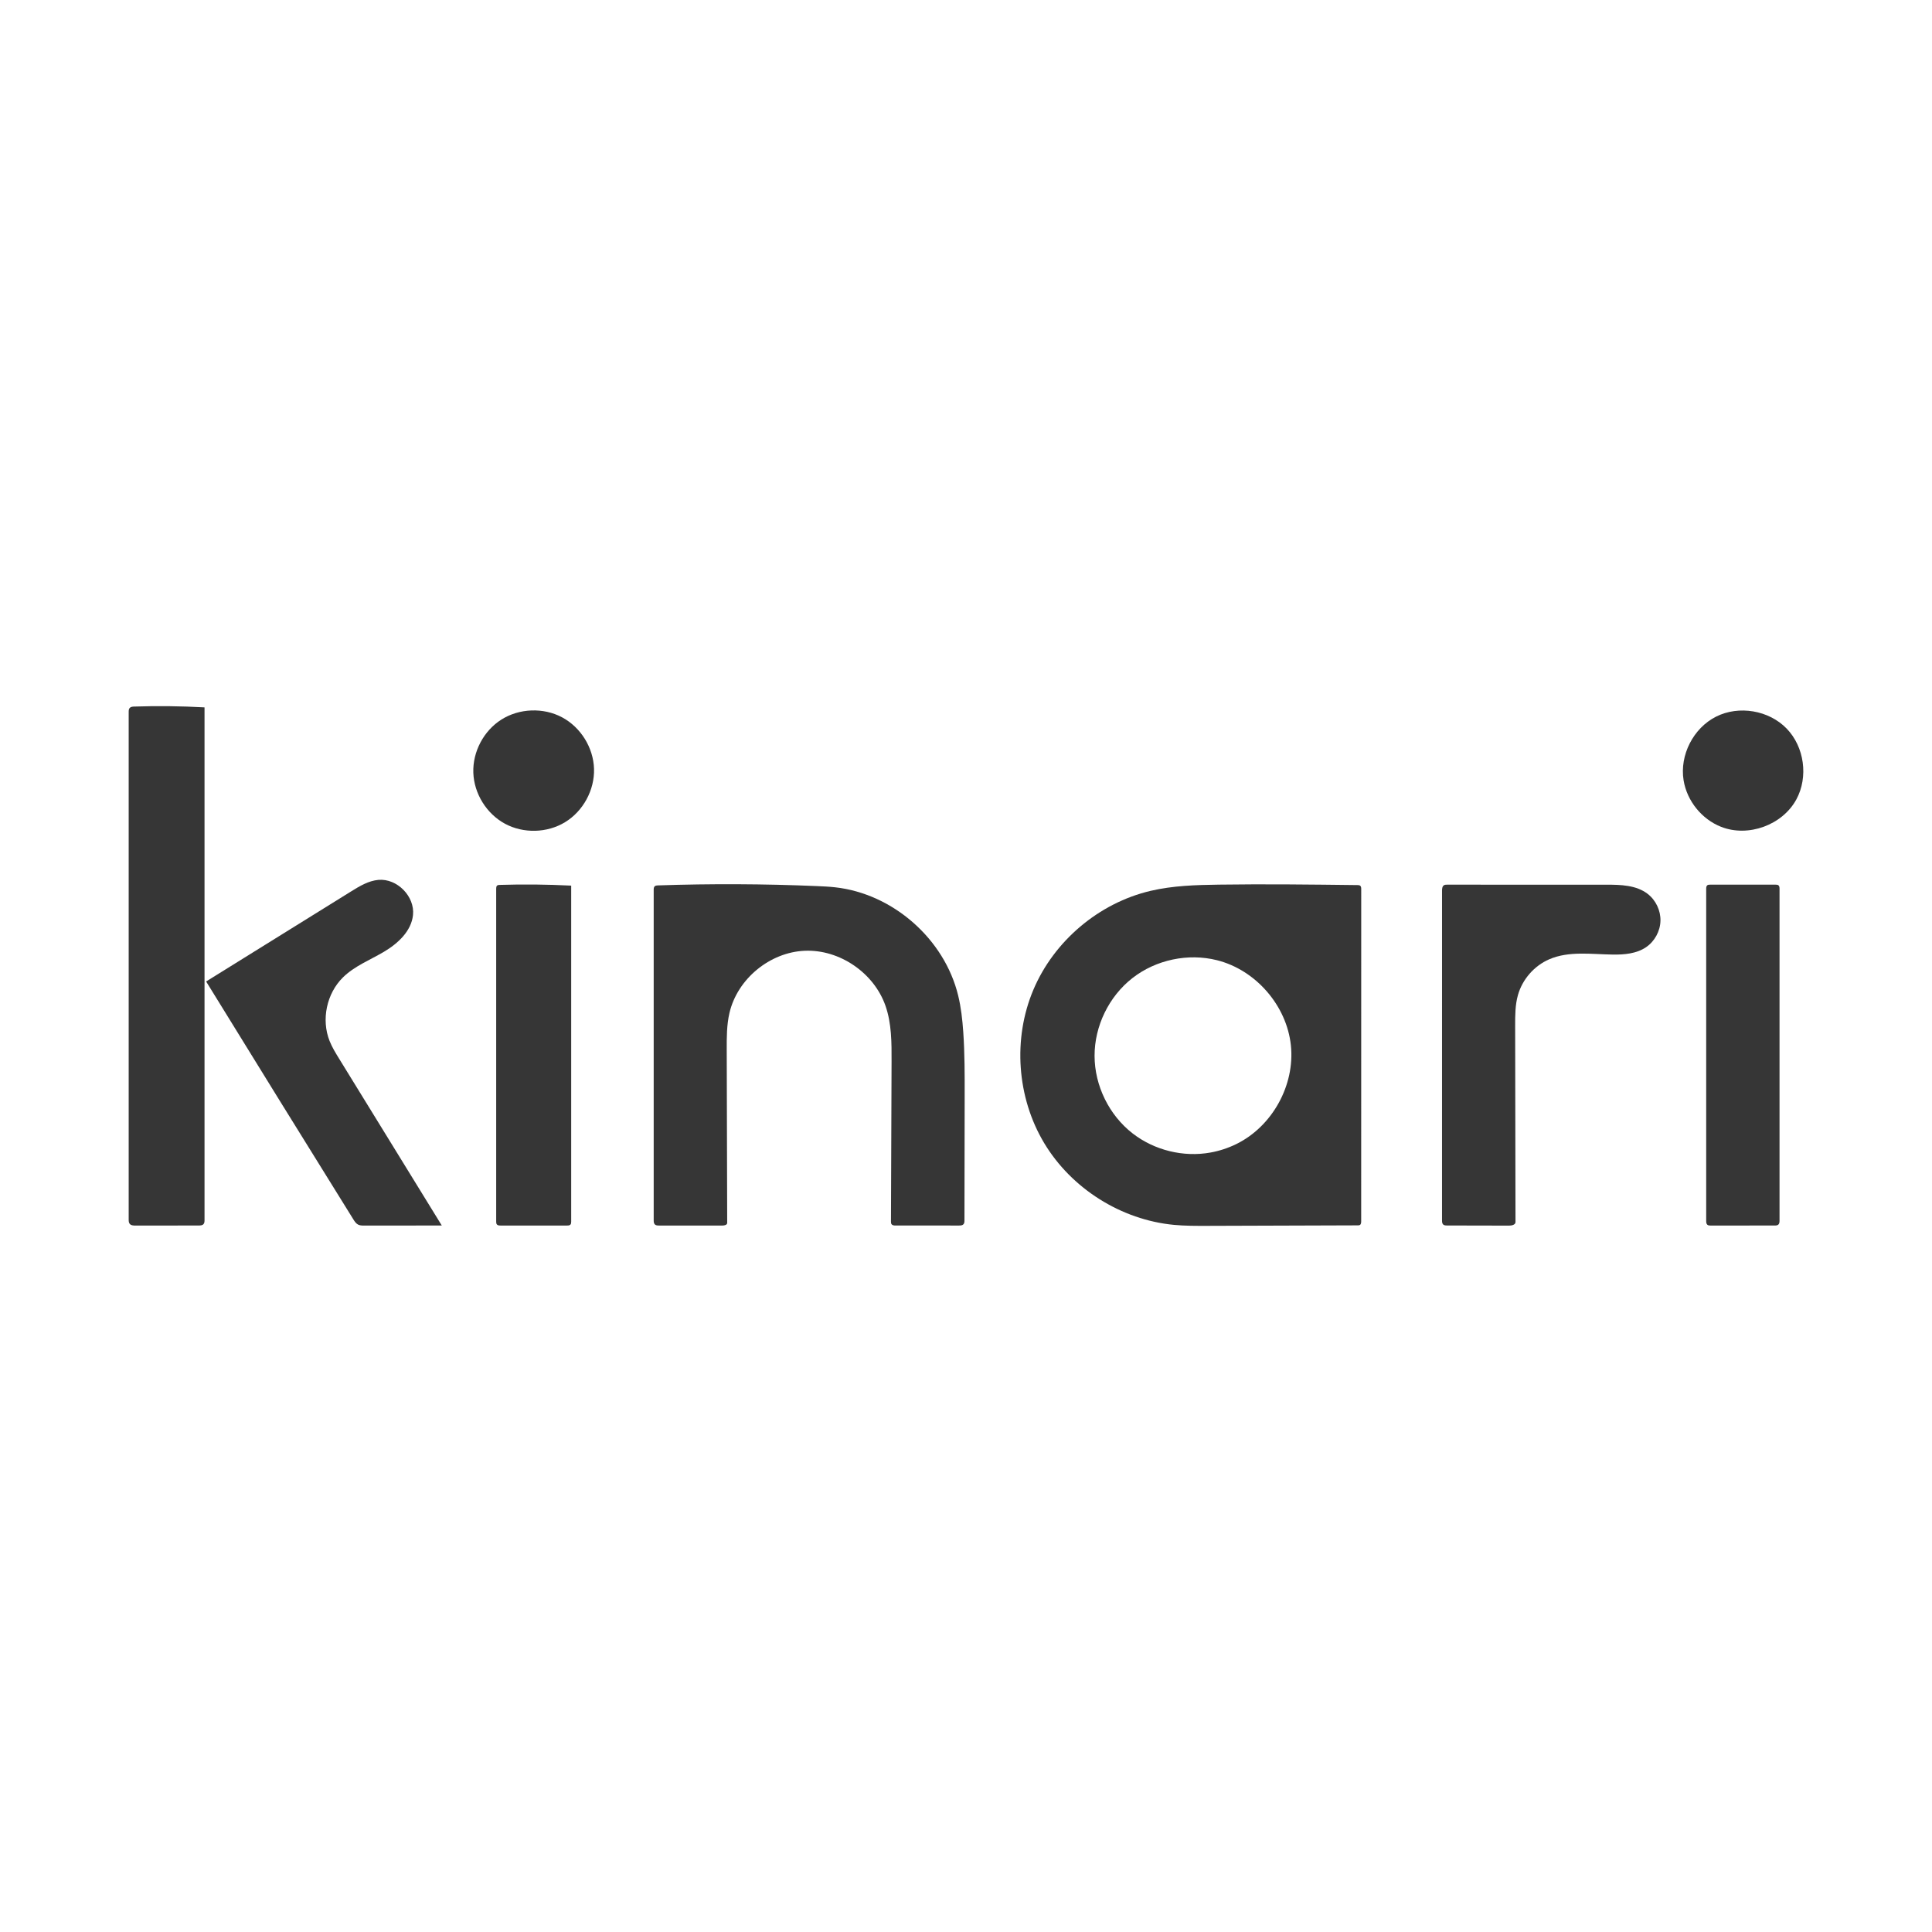
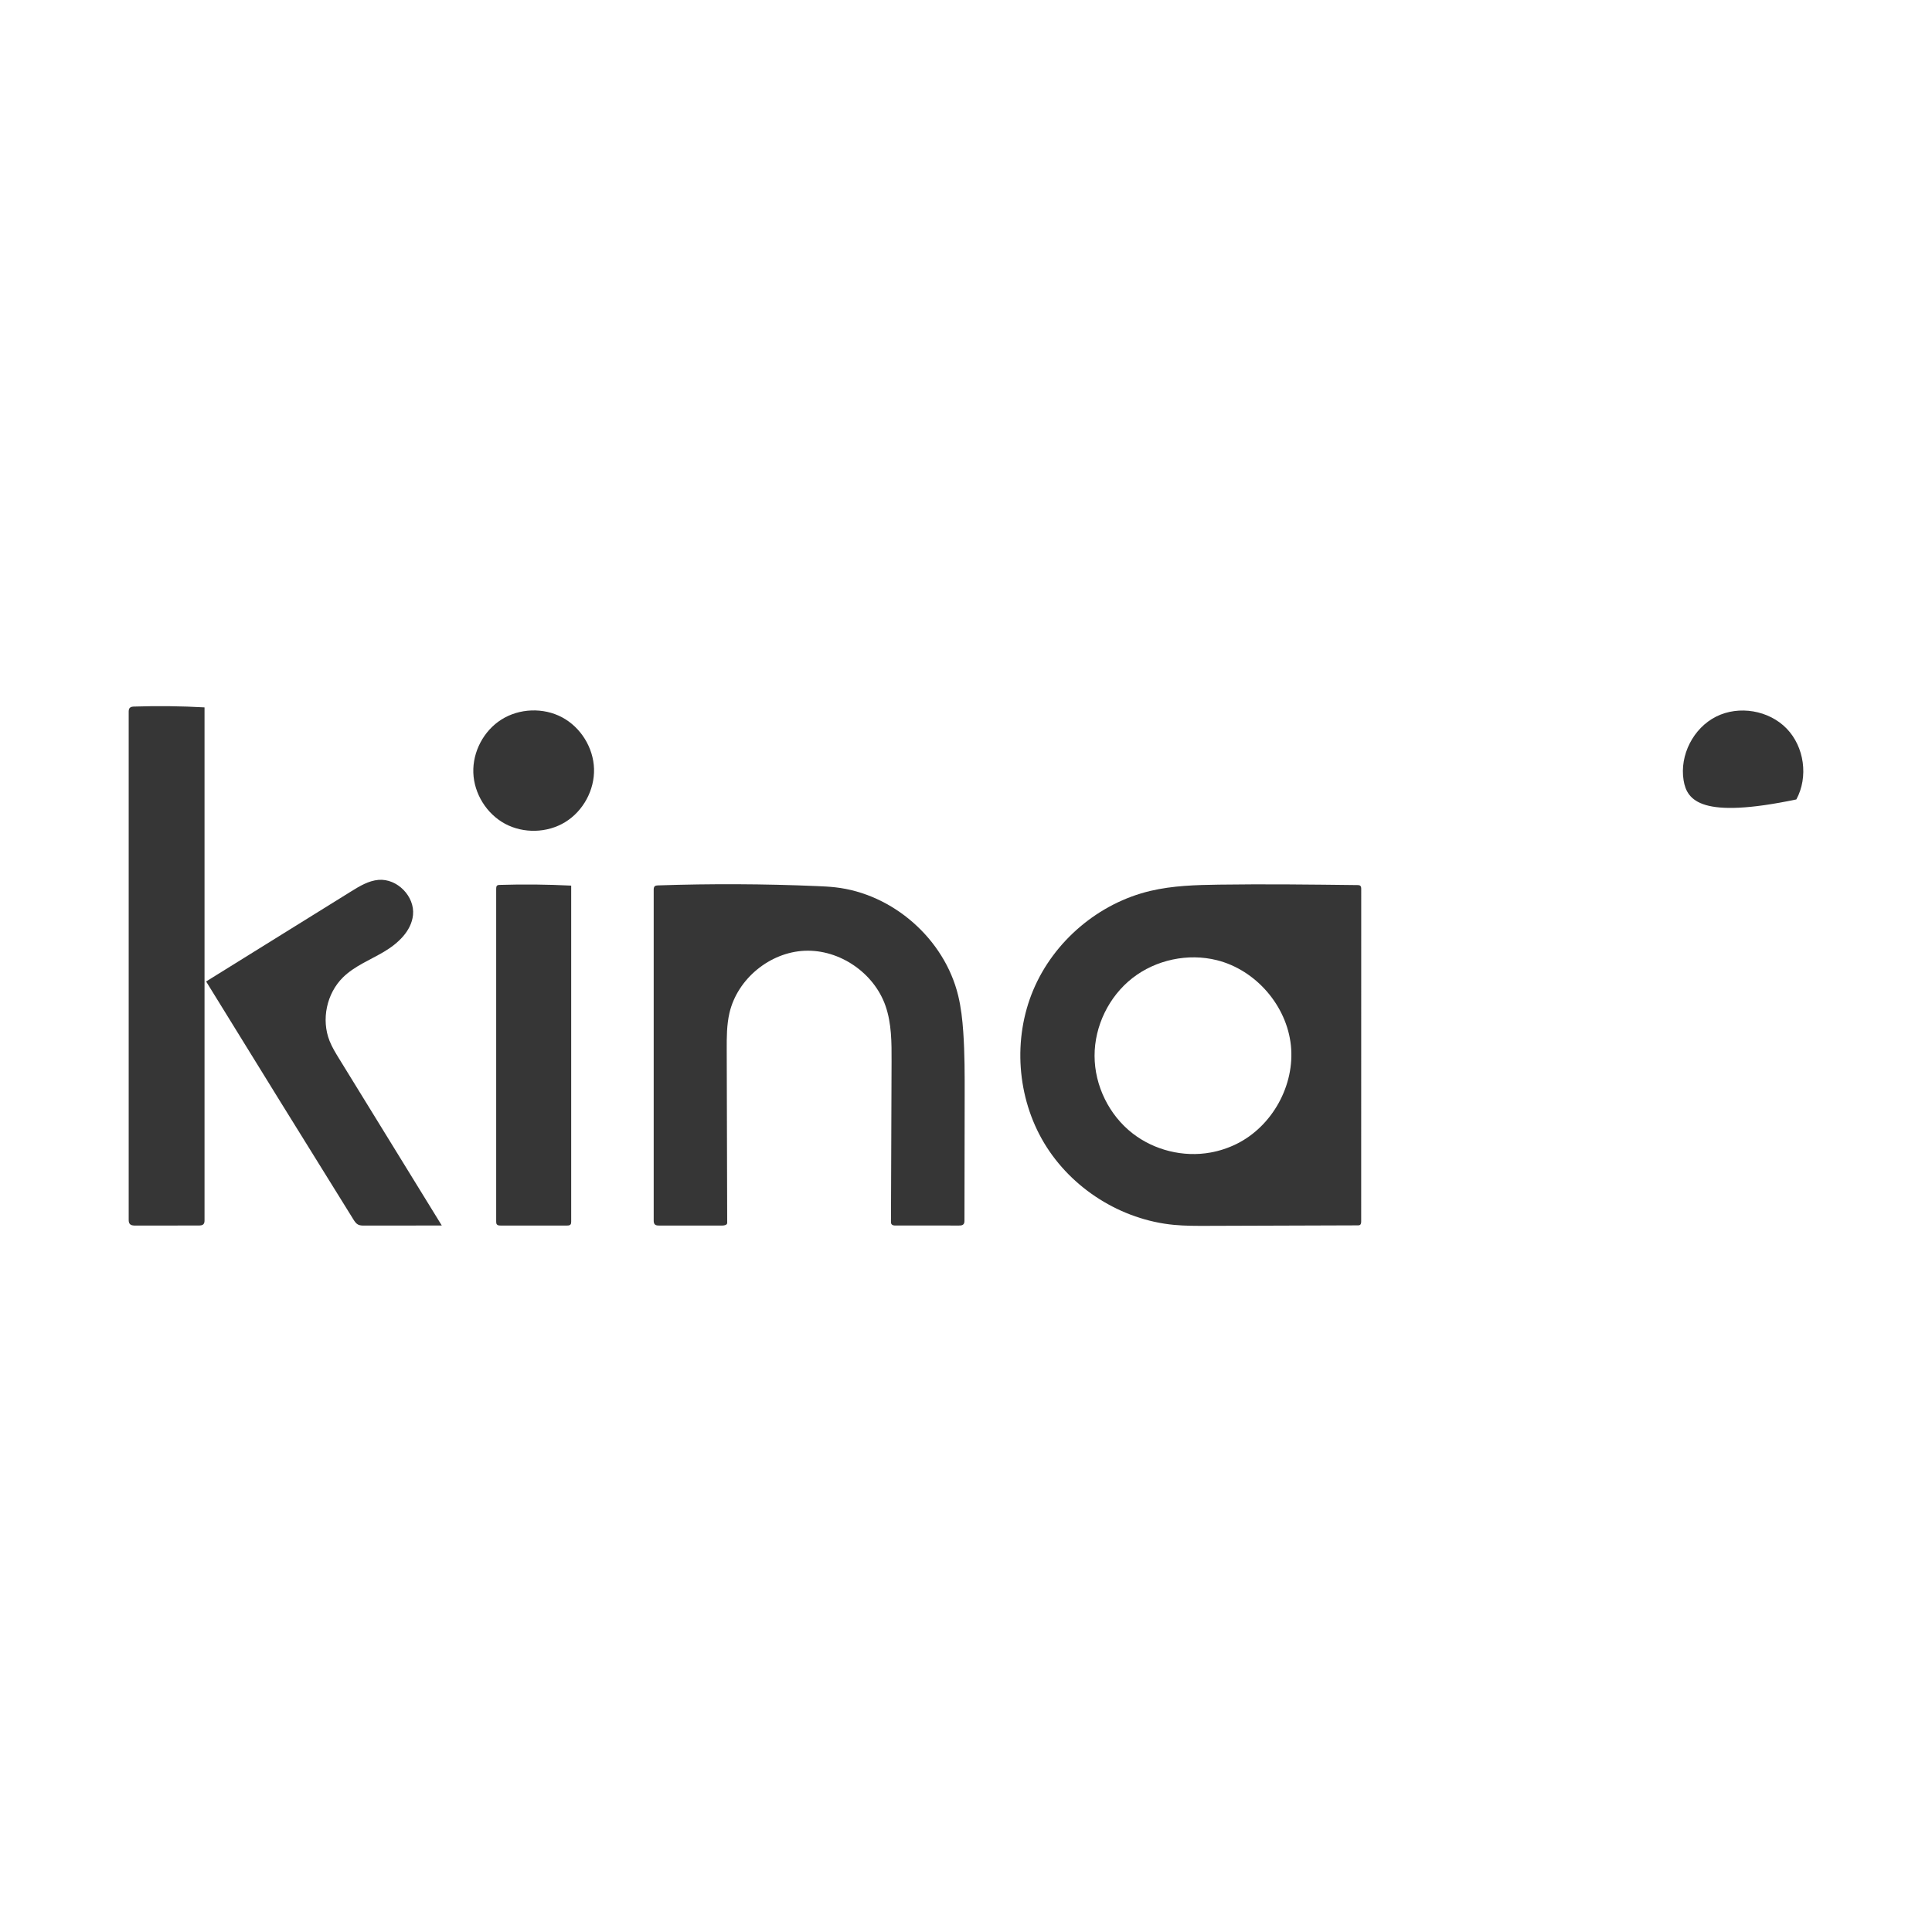
<svg xmlns="http://www.w3.org/2000/svg" width="100%" height="100%" viewBox="0 0 1500 1500" version="1.1" xml:space="preserve" style="fill-rule:evenodd;clip-rule:evenodd;stroke-linejoin:round;stroke-miterlimit:2;">
  <g transform="matrix(0.647,0,0,0.647,750,750)">
    <g transform="matrix(1,0,0,1,-1004.77,-1004.77)">
      <clipPath id="_clip1">
        <rect x="0" y="0" width="2009.54" height="2009.54" />
      </clipPath>
      <g clip-path="url(#_clip1)">
        <path d="M445.202,907.456C473.799,906.58 502.431,906.866 531.005,908.315C531.007,1042.68 531.008,1177.05 531.01,1311.41C531.01,1312.71 530.96,1314.14 530.078,1315.09C529.108,1316.14 527.504,1316.21 526.076,1316.21C499.436,1316.21 472.796,1316.21 446.155,1316.21C444.602,1316.21 442.835,1316.11 441.837,1314.92C441.039,1313.97 441,1312.62 441,1311.38C441,1178.24 441.001,1045.1 441.001,911.957C441.001,910.667 441.066,909.22 442.008,908.34C442.835,907.569 444.072,907.49 445.202,907.456L445.202,907.456Z" style="fill:rgb(54,54,54);fill-rule:nonzero;" />
        <path d="M1.211,695.127C2.496,693.676 4.662,693.505 6.6,693.442C34.731,692.531 62.902,692.858 91.004,694.422C91.006,899.465 91.007,1104.51 91.009,1309.55C91.009,1311.27 90.954,1313.14 89.842,1314.45C88.477,1316.06 86.086,1316.18 83.978,1316.18C58.7,1316.21 33.421,1316.24 8.142,1316.26C5.607,1316.27 2.694,1316.09 1.15,1314.08C0.047,1312.65 -0,1310.69 0,1308.88C0.001,1105.94 0.001,902.999 0.002,700.06C0.002,698.327 0.062,696.425 1.211,695.127L1.211,695.127Z" style="fill:rgb(54,54,54);fill-rule:nonzero;" />
-         <path d="M1822.69,918.165C1832.56,925.749 1838.48,938.216 1838.12,950.661C1837.76,963.105 1831.13,975.21 1820.84,982.21C1809.37,990.007 1794.74,991.242 1780.87,991.051C1755.18,990.696 1728.26,986.501 1704.68,996.707C1686.67,1004.5 1672.5,1020.65 1667.13,1039.52C1663.74,1051.43 1663.73,1064 1663.75,1076.39C1663.89,1154.94 1664.03,1233.49 1664.16,1312.04C1664.17,1315.29 1659.81,1316.31 1656.56,1316.31C1631.7,1316.26 1606.85,1316.21 1582,1316.16C1580.37,1316.15 1578.58,1316.09 1577.39,1314.98C1576.09,1313.77 1576,1311.77 1576,1309.99C1576,1178.13 1576,1046.28 1576.01,914.424C1576.01,911.964 1576.26,909.044 1578.38,907.811C1579.45,907.193 1580.75,907.177 1581.99,907.177C1645.69,907.184 1709.38,907.191 1773.09,907.197C1790.35,907.199 1809,907.651 1822.69,918.165Z" style="fill:rgb(54,54,54);fill-rule:nonzero;" />
        <path d="M299.668,901.431C322.13,899.472 343.528,921.252 341.172,943.676C339.145,962.964 323.088,977.75 306.409,987.646C289.731,997.542 271.063,1004.77 257.217,1018.34C237.526,1037.65 230.88,1069.1 241.074,1094.72C244.08,1102.28 248.365,1109.25 252.628,1116.18C293.659,1182.85 334.69,1249.51 375.72,1316.18C344.732,1316.21 313.743,1316.23 282.754,1316.26C280.172,1316.26 277.471,1316.24 275.186,1315.04C272.694,1313.72 271.092,1311.22 269.605,1308.83C210.491,1213.8 151.597,1118.64 92.921,1023.34C150.894,987.33 208.867,951.318 266.84,915.305C277.031,908.975 287.717,902.474 299.668,901.431Z" style="fill:rgb(54,54,54);fill-rule:nonzero;" />
-         <path d="M1975.16,1316.19C1949.56,1316.2 1923.96,1316.21 1898.35,1316.23C1896.99,1316.23 1895.51,1316.19 1894.45,1315.32C1893.1,1314.21 1893,1312.22 1893,1310.47C1893,1177.7 1893,1044.93 1893,912.158C1893,910.644 1893.1,908.917 1894.27,907.956C1895.18,907.208 1896.46,907.172 1897.64,907.172C1923.87,907.172 1950.09,907.172 1976.32,907.171C1977.51,907.171 1978.81,907.207 1979.74,907.967C1980.91,908.938 1981.01,910.679 1981.01,912.208C1981.01,1044.85 1981.01,1177.49 1981,1310.13C1981,1311.9 1980.91,1313.9 1979.6,1315.08C1978.44,1316.13 1976.73,1316.19 1975.16,1316.19Z" style="fill:rgb(54,54,54);fill-rule:nonzero;" />
        <path d="M1002.92,1309.93C1002.92,1311.6 1002.86,1313.42 1001.75,1314.66C1000.47,1316.11 998.286,1316.21 996.352,1316.21C970.972,1316.2 945.591,1316.2 920.211,1316.19C918.473,1316.19 916.464,1316.06 915.442,1314.66C914.756,1313.71 914.733,1312.46 914.738,1311.29C914.976,1247.19 915.213,1183.09 915.451,1118.99C915.534,1096.64 915.537,1073.79 908.204,1052.67C894.445,1013.06 853.128,984.711 811.23,986.486C769.332,988.261 730.428,1020.25 720.931,1061.09C717.58,1075.51 717.603,1090.46 717.643,1105.25C717.832,1174.52 718.021,1243.78 718.209,1313.04C718.216,1315.45 714.989,1316.21 712.581,1316.21C687.185,1316.21 661.788,1316.21 636.391,1316.21C634.622,1316.21 632.658,1316.14 631.391,1314.9C630.086,1313.63 630.002,1311.59 630.002,1309.77C630.001,1177.66 630.001,1045.55 630.001,913.441C630.001,911.926 630.071,910.235 631.157,909.178C632.159,908.201 633.697,908.097 635.095,908.05C698.704,905.905 762.395,906.182 825.983,908.878C833.252,909.187 840.527,909.527 847.758,910.329C917.11,918.019 978.864,972.328 995.352,1040.13C998.827,1054.42 1000.45,1069.1 1001.47,1083.77C1003.26,1109.55 1003.22,1135.42 1003.17,1161.27C1003.09,1210.82 1003.01,1260.38 1002.92,1309.93Z" style="fill:rgb(54,54,54);fill-rule:nonzero;" />
-         <path d="M2001.18,804.898C1984.48,835.66 1943.49,850.592 1910.91,837.779C1887.65,828.629 1869.92,806.654 1865.89,781.984C1860.96,751.761 1877.54,719.262 1904.9,705.511C1932.26,691.761 1968.23,697.853 1989.54,719.847C2010.84,741.841 2015.79,777.986 2001.18,804.898L2001.18,804.898Z" style="fill:rgb(54,54,54);fill-rule:nonzero;" />
+         <path d="M2001.18,804.898C1887.65,828.629 1869.92,806.654 1865.89,781.984C1860.96,751.761 1877.54,719.262 1904.9,705.511C1932.26,691.761 1968.23,697.853 1989.54,719.847C2010.84,741.841 2015.79,777.986 2001.18,804.898L2001.18,804.898Z" style="fill:rgb(54,54,54);fill-rule:nonzero;" />
        <path d="M523.674,832.175C502.186,845.267 473.726,846.014 451.58,834.07C429.434,822.125 414.426,797.933 413.562,772.785C412.698,747.638 426.009,722.473 447.284,709.036C468.778,695.46 497.589,694.392 520.029,706.34C542.469,718.288 557.667,742.787 558.403,768.199C559.139,793.61 545.385,818.948 523.674,832.175L523.674,832.175Z" style="fill:rgb(54,54,54);fill-rule:nonzero;" />
        <path d="M1475.02,1316C1414.76,1316.19 1354.49,1316.39 1294.22,1316.59C1280.93,1316.63 1267.61,1316.67 1254.38,1315.42C1190.95,1309.42 1131.29,1271.83 1098.54,1217.18C1065.8,1162.54 1060.8,1092.17 1085.55,1033.46C1110.3,974.76 1164.19,929.193 1226.2,914.611C1253.03,908.304 1280.8,907.525 1308.35,907.133C1363.77,906.345 1419.19,907.011 1474.61,907.676C1475.76,907.689 1477.01,907.741 1477.88,908.489C1478.96,909.414 1479.04,911.022 1479.04,912.44C1479.02,1045.34 1479.01,1178.25 1478.99,1311.15C1478.99,1312.8 1478.82,1314.76 1477.39,1315.58C1476.69,1315.98 1475.84,1315.99 1475.02,1316M1298.16,1228.61C1308.92,1226.67 1319.41,1223.22 1329.22,1218.4C1372.31,1197.24 1399.66,1147.74 1394.63,1100C1389.6,1052.26 1352.54,1009.55 1305.99,997.831C1271.25,989.092 1232.67,997.246 1204.45,1019.29C1176.23,1041.34 1158.98,1076.8 1159.05,1112.61C1159.12,1148.42 1176.51,1183.81 1204.82,1205.75C1230.9,1225.95 1265.7,1234.48 1298.16,1228.61L1298.16,1228.61Z" style="fill:rgb(54,54,54);fill-rule:nonzero;" />
      </g>
    </g>
  </g>
</svg>